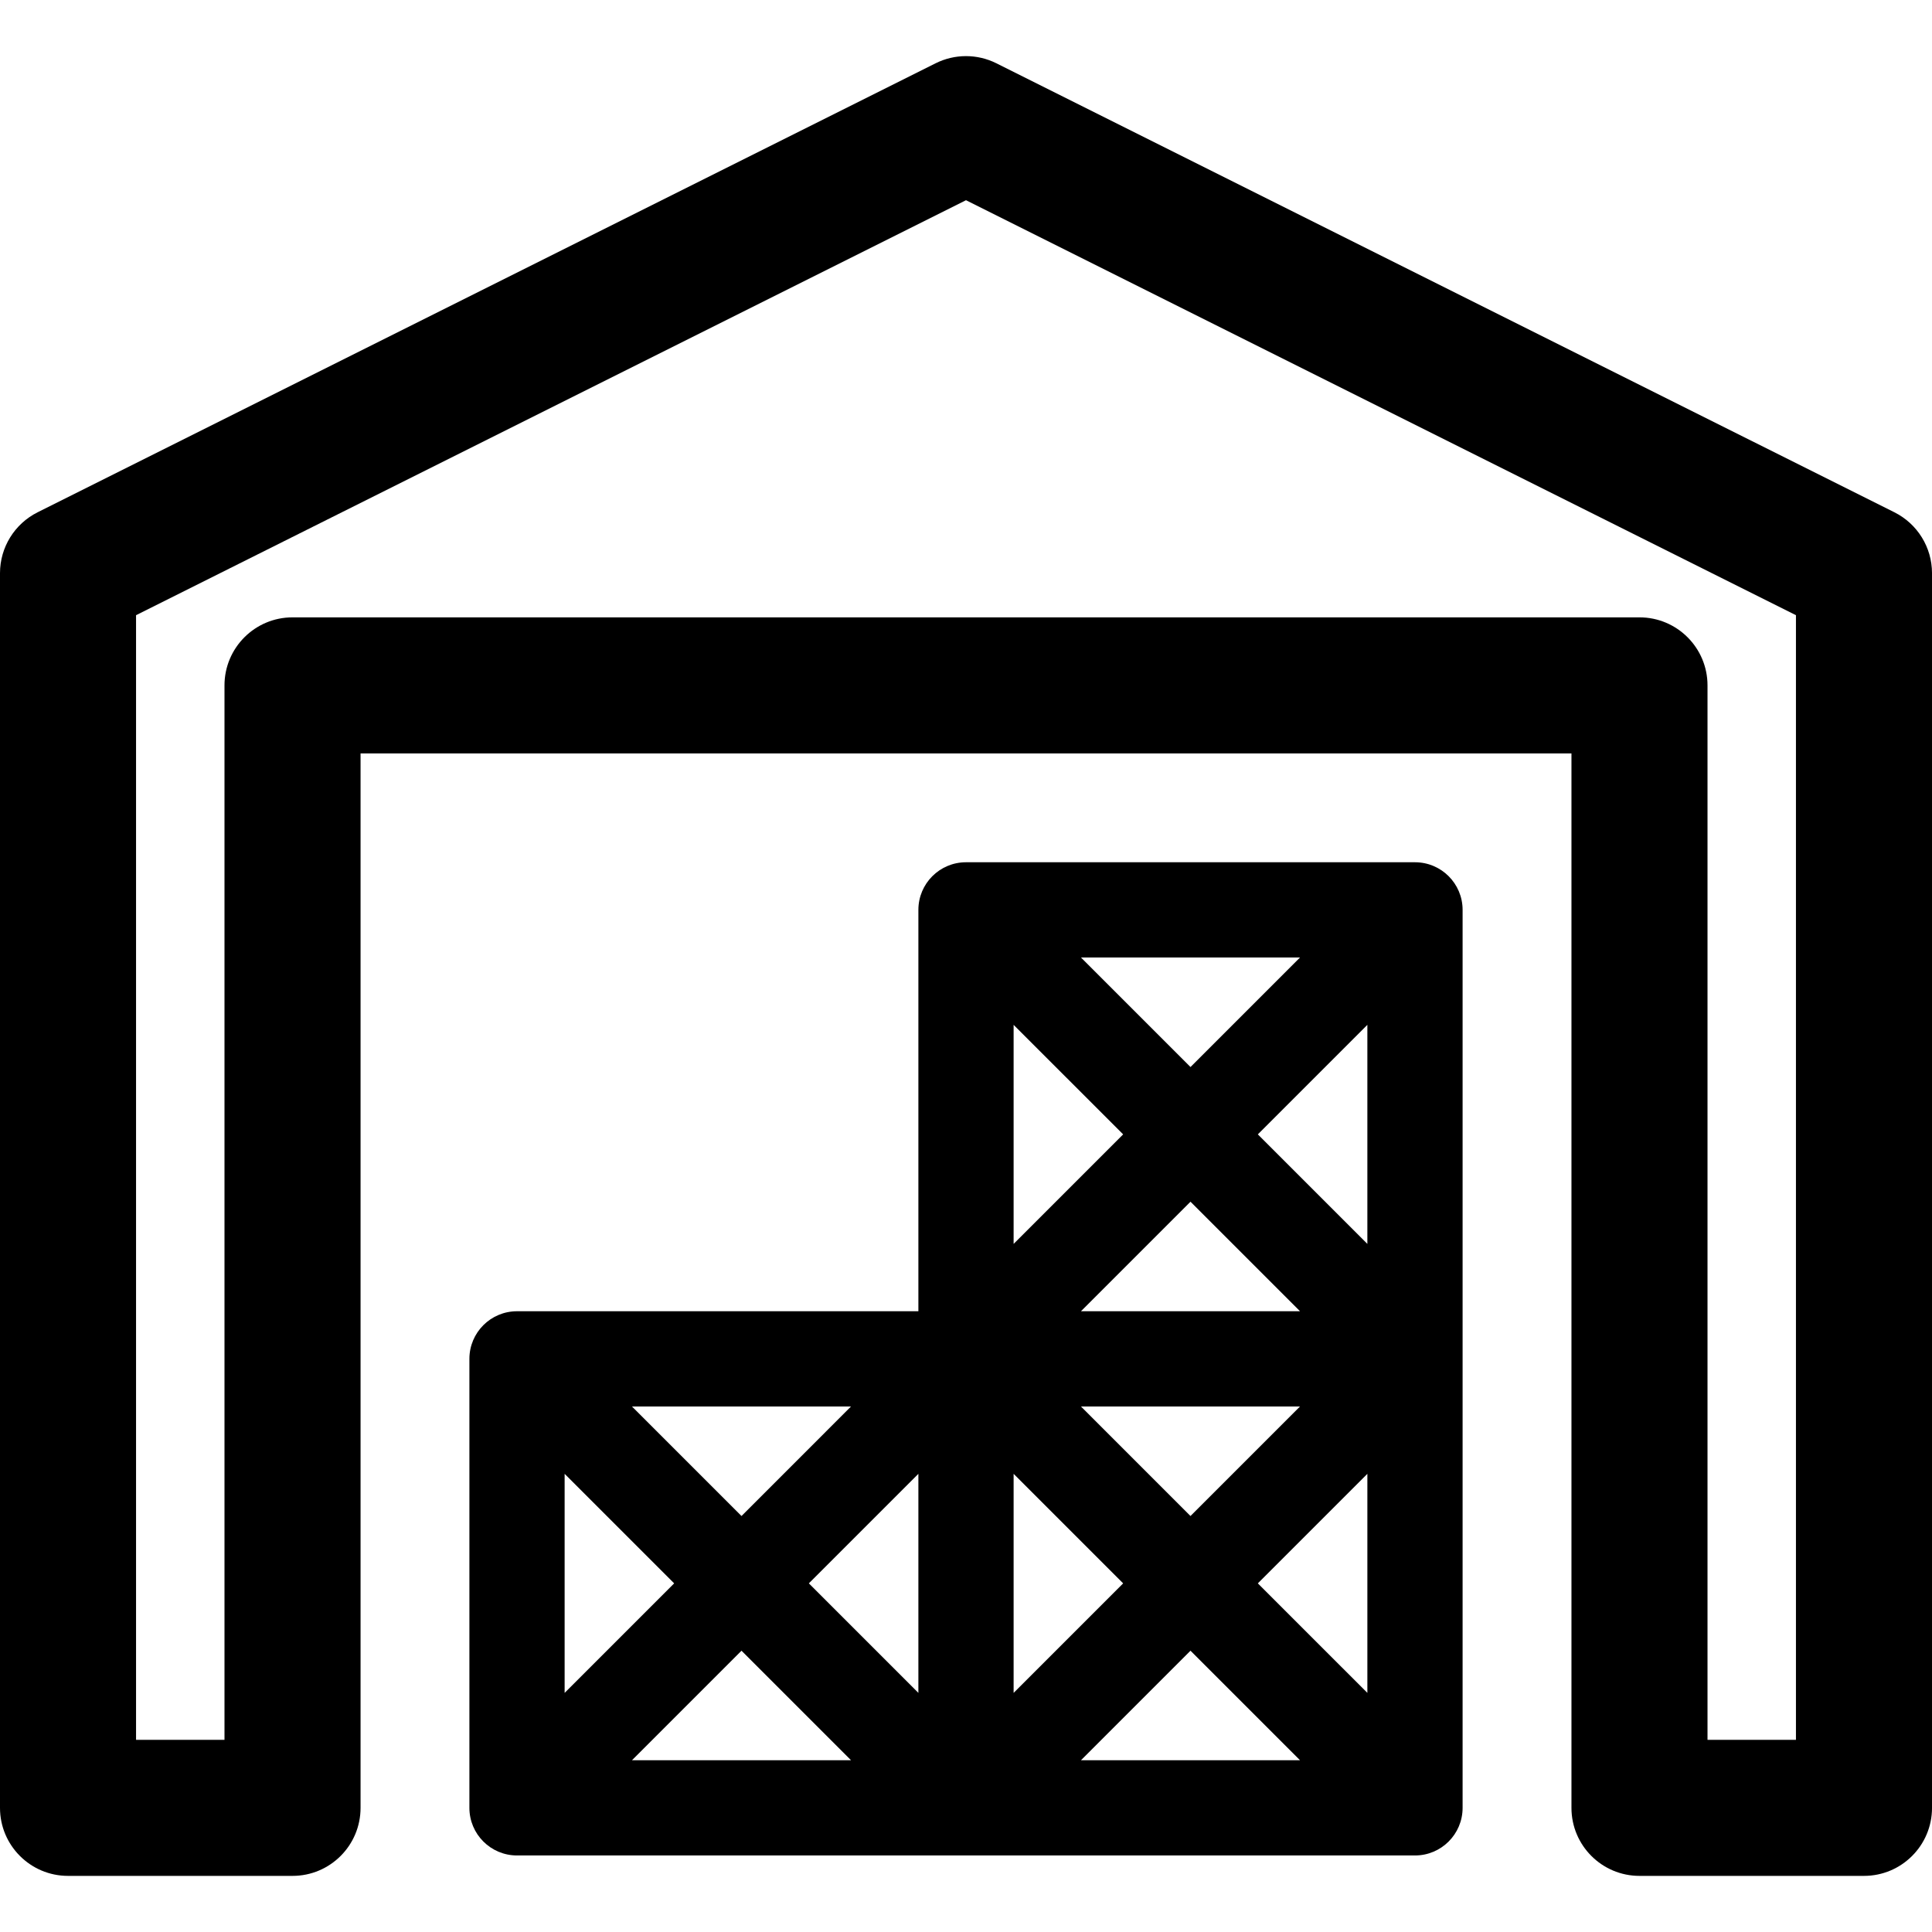
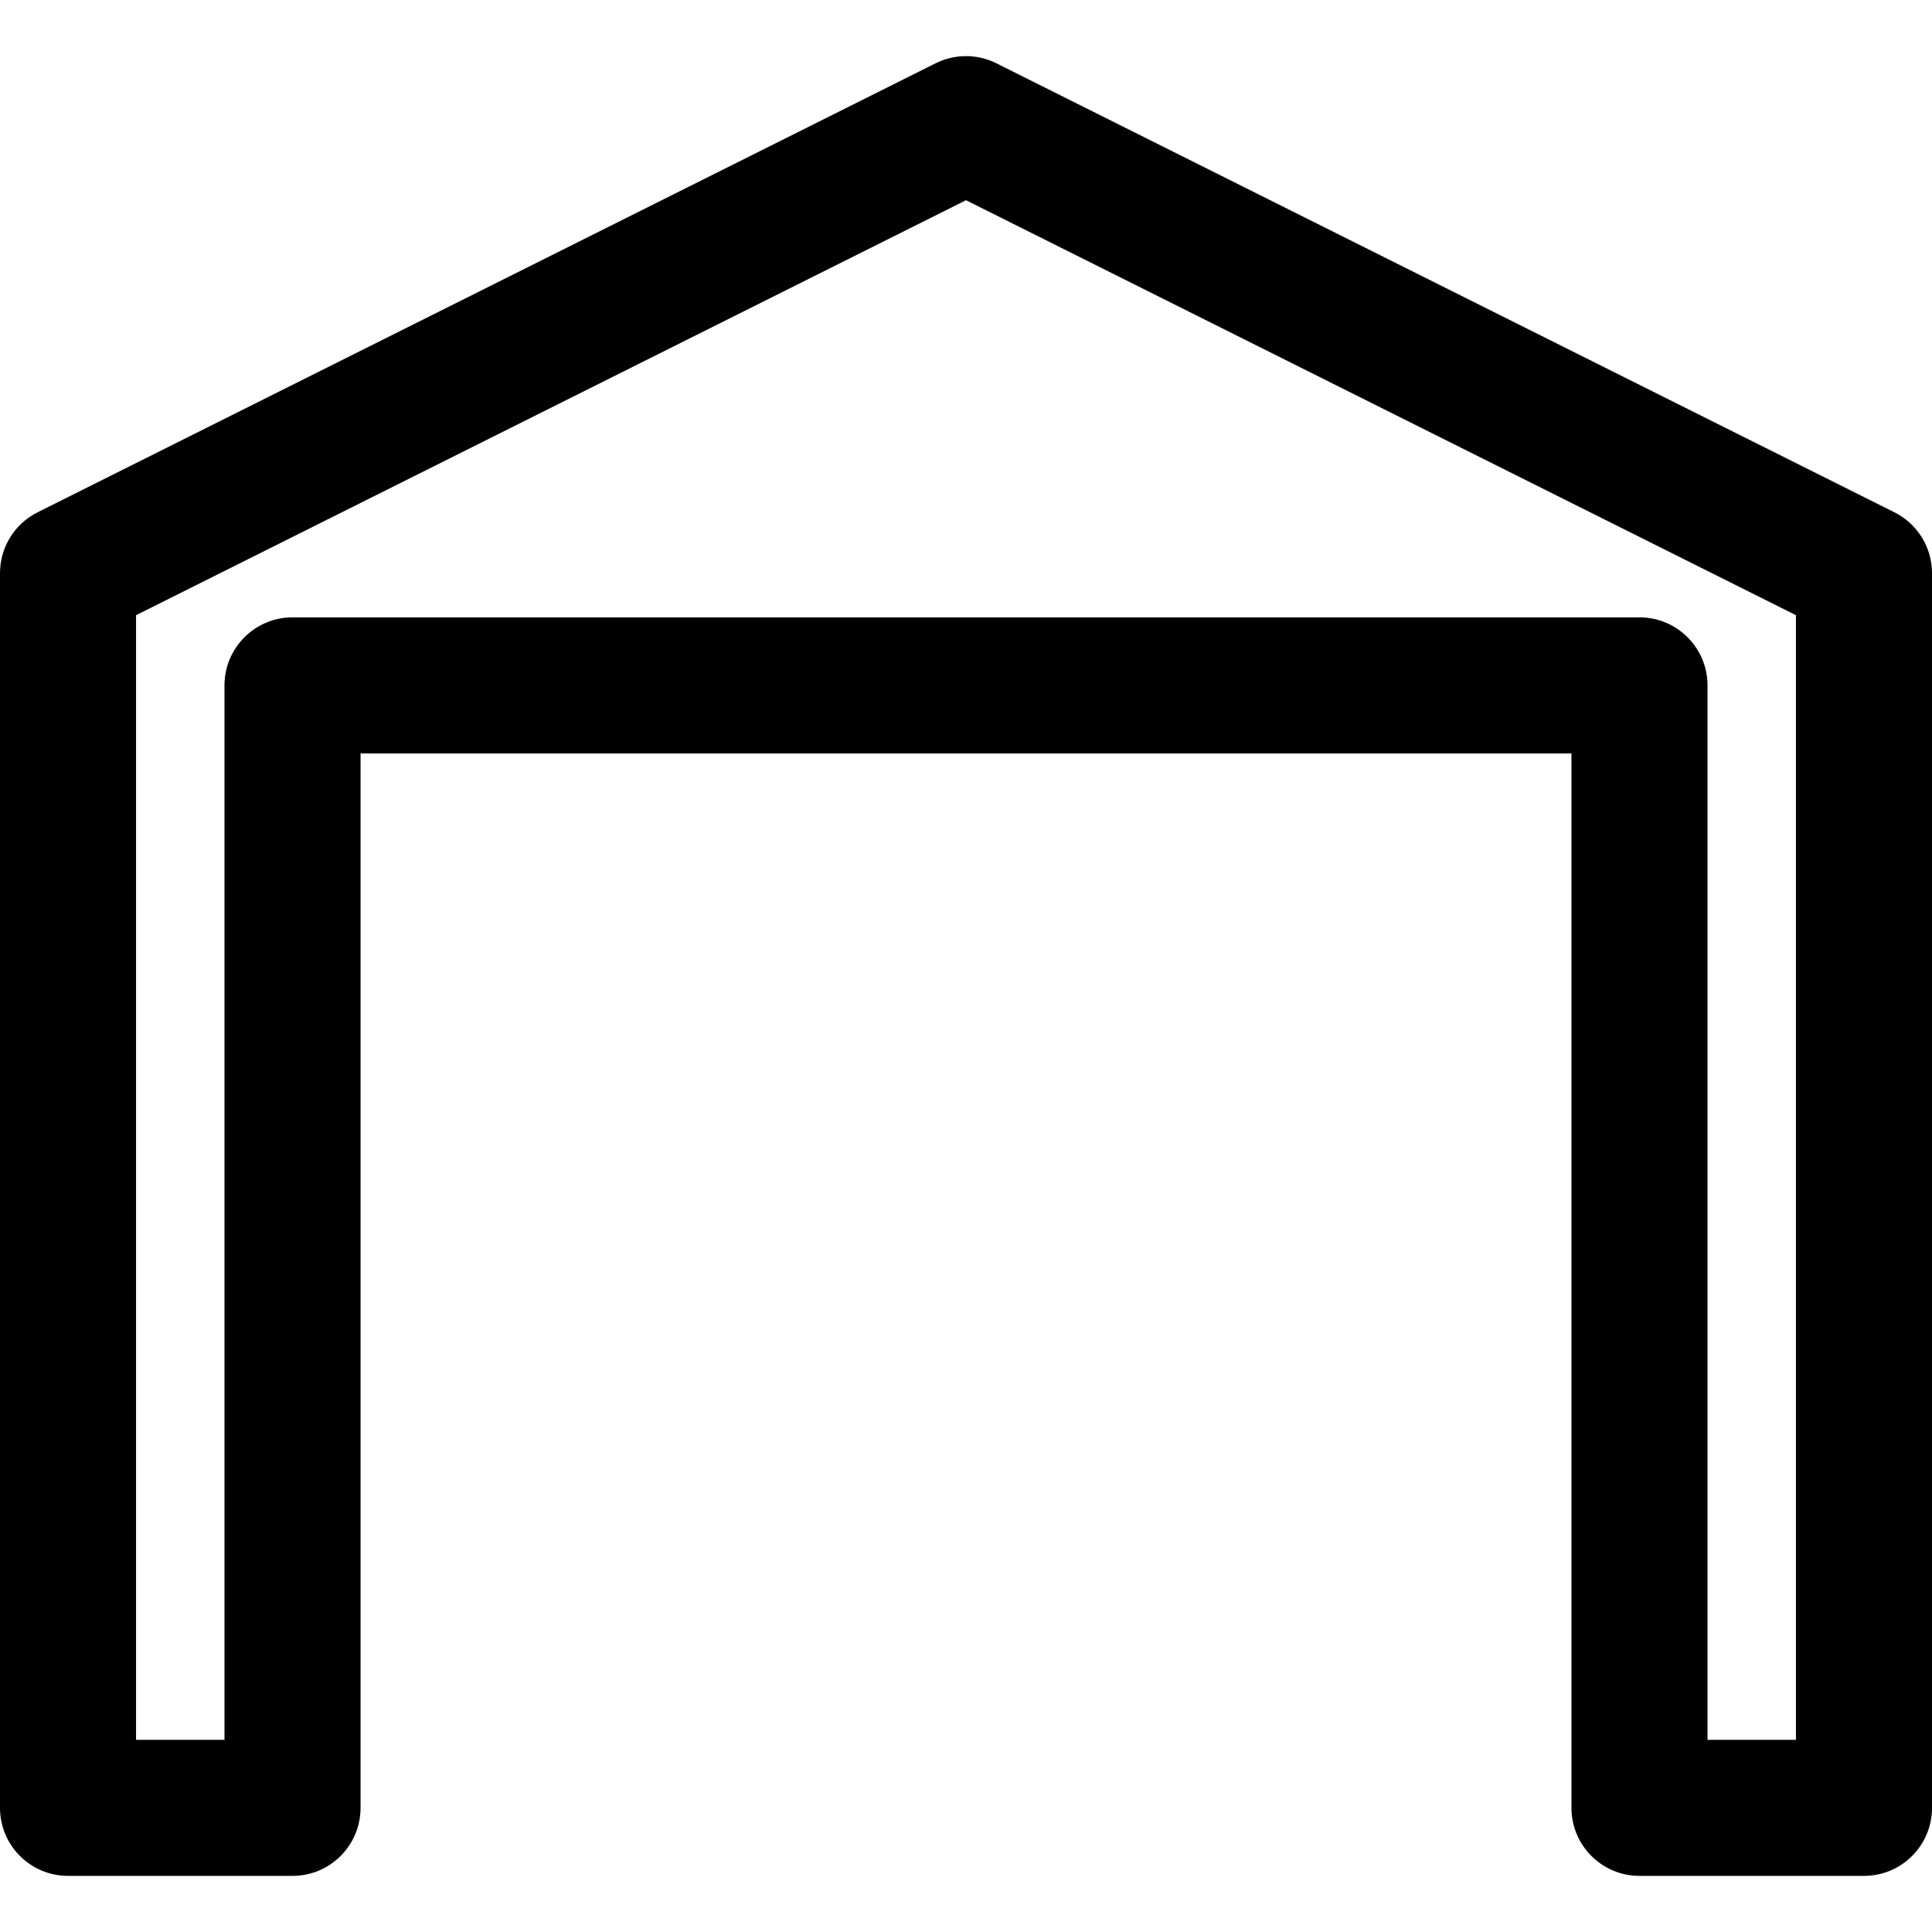
<svg xmlns="http://www.w3.org/2000/svg" fill="#000000" height="800px" width="800px" version="1.1" id="Capa_1" viewBox="0 0 297 297" xml:space="preserve">
  <g>
    <path d="M291.219,78.753L153.176,9.732c-2.943-1.473-6.409-1.473-9.353,0L5.781,78.753C2.238,80.525,0,84.145,0,88.107v189.808   c0,5.775,4.682,10.458,10.458,10.458h34.511c5.775,0,10.458-4.682,10.458-10.458V115.82h186.148v162.095   c0,5.775,4.682,10.458,10.458,10.458h34.511c5.775,0,10.458-4.682,10.458-10.458V88.107C297,84.145,294.762,80.525,291.219,78.753z    M276.085,267.457h-13.595V105.362c0-5.775-4.682-10.458-10.458-10.458H44.968c-5.775,0-10.458,4.682-10.458,10.458v162.095H20.915   V94.57L148.5,30.778L276.085,94.57V267.457z" />
-     <path d="M217.521,132.552H148.5c-4.043,0-7.32,3.277-7.32,7.32v61.701H79.479c-4.043,0-7.32,3.277-7.32,7.32v69.021   c0,4.043,3.277,7.32,7.32,7.32h138.042c4.043,0,7.32-3.277,7.32-7.32V139.873C224.842,135.829,221.564,132.552,217.521,132.552z    M155.82,226.568l16.837,16.837l-16.837,16.837V226.568z M141.18,260.241l-16.837-16.837l16.837-16.837V260.241z M166.174,216.214   h33.673l-16.837,16.837L166.174,216.214z M166.174,201.573l16.837-16.837l16.837,16.837H166.174z M210.201,191.22l-16.836-16.837   l16.836-16.837V191.22z M183.011,164.03l-16.837-16.837h33.673L183.011,164.03z M172.657,174.383L155.82,191.22v-33.673   L172.657,174.383z M113.989,233.051l-16.837-16.837h33.673L113.989,233.051z M103.636,243.404l-16.837,16.837v-33.673   L103.636,243.404z M113.989,253.758l16.837,16.837H97.153L113.989,253.758z M183.01,253.758l16.837,16.837h-33.673L183.01,253.758z    M193.364,243.404l16.837-16.837v33.673L193.364,243.404z" />
  </g>
</svg>